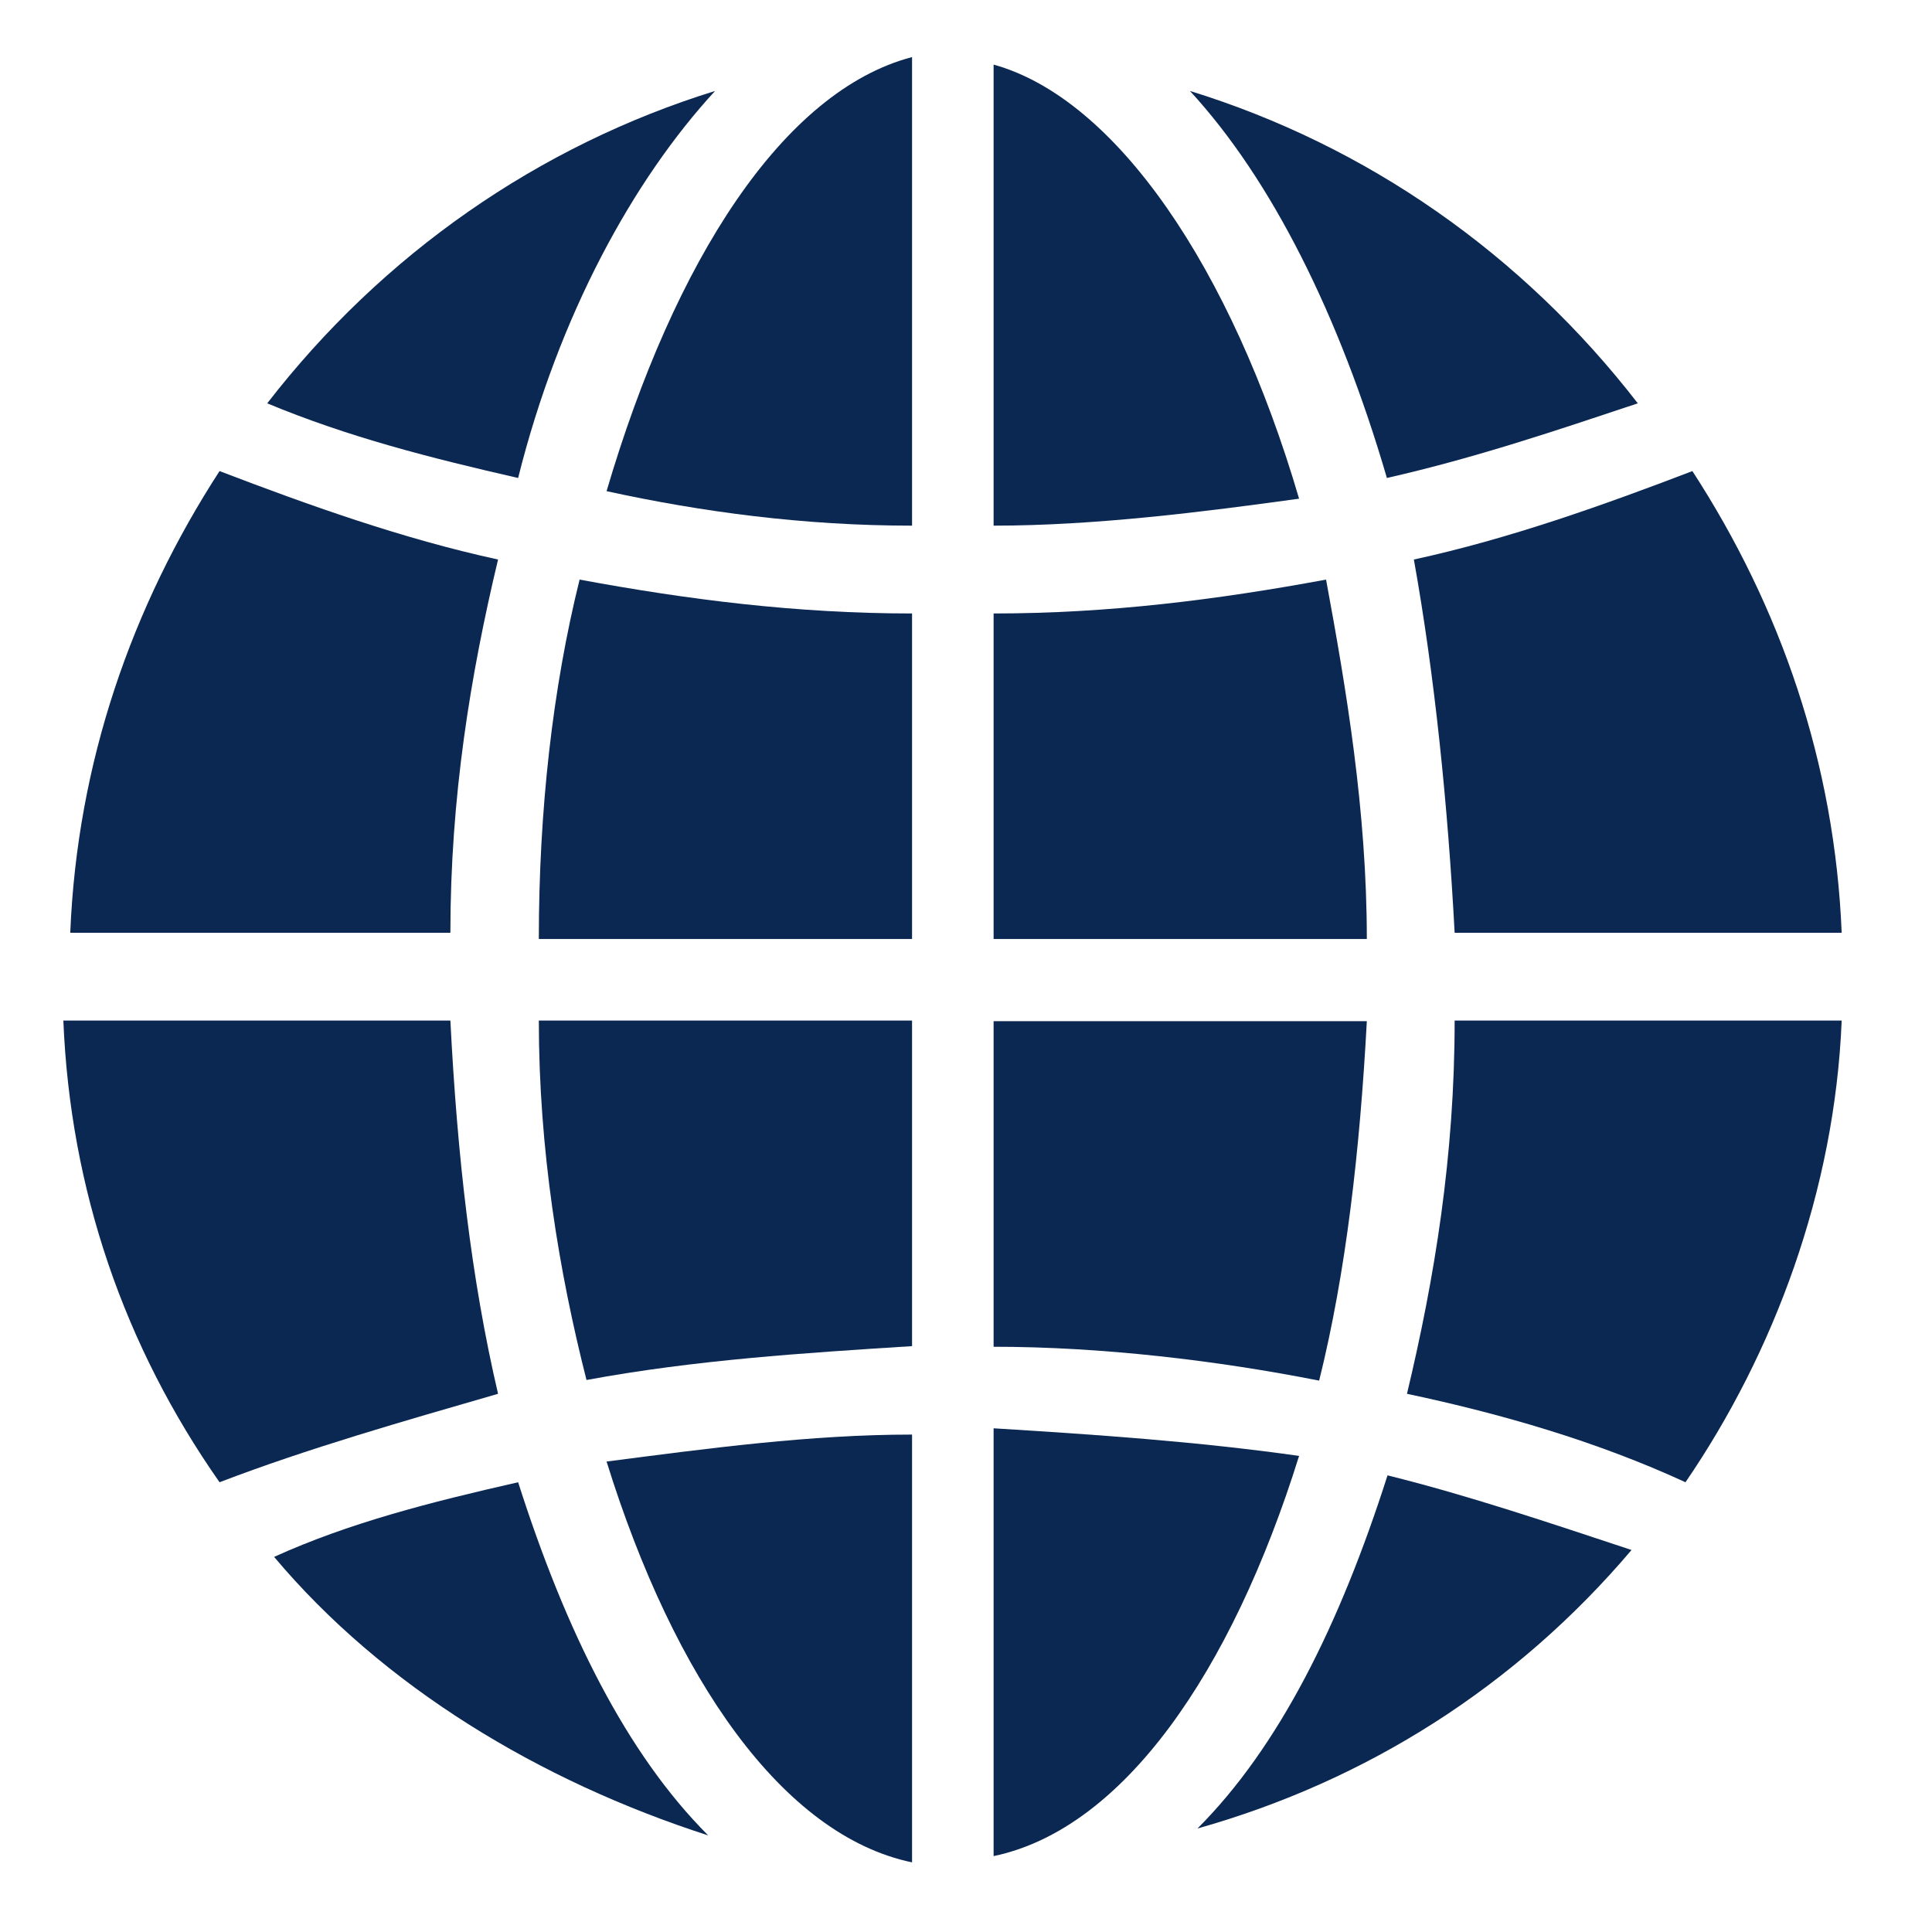
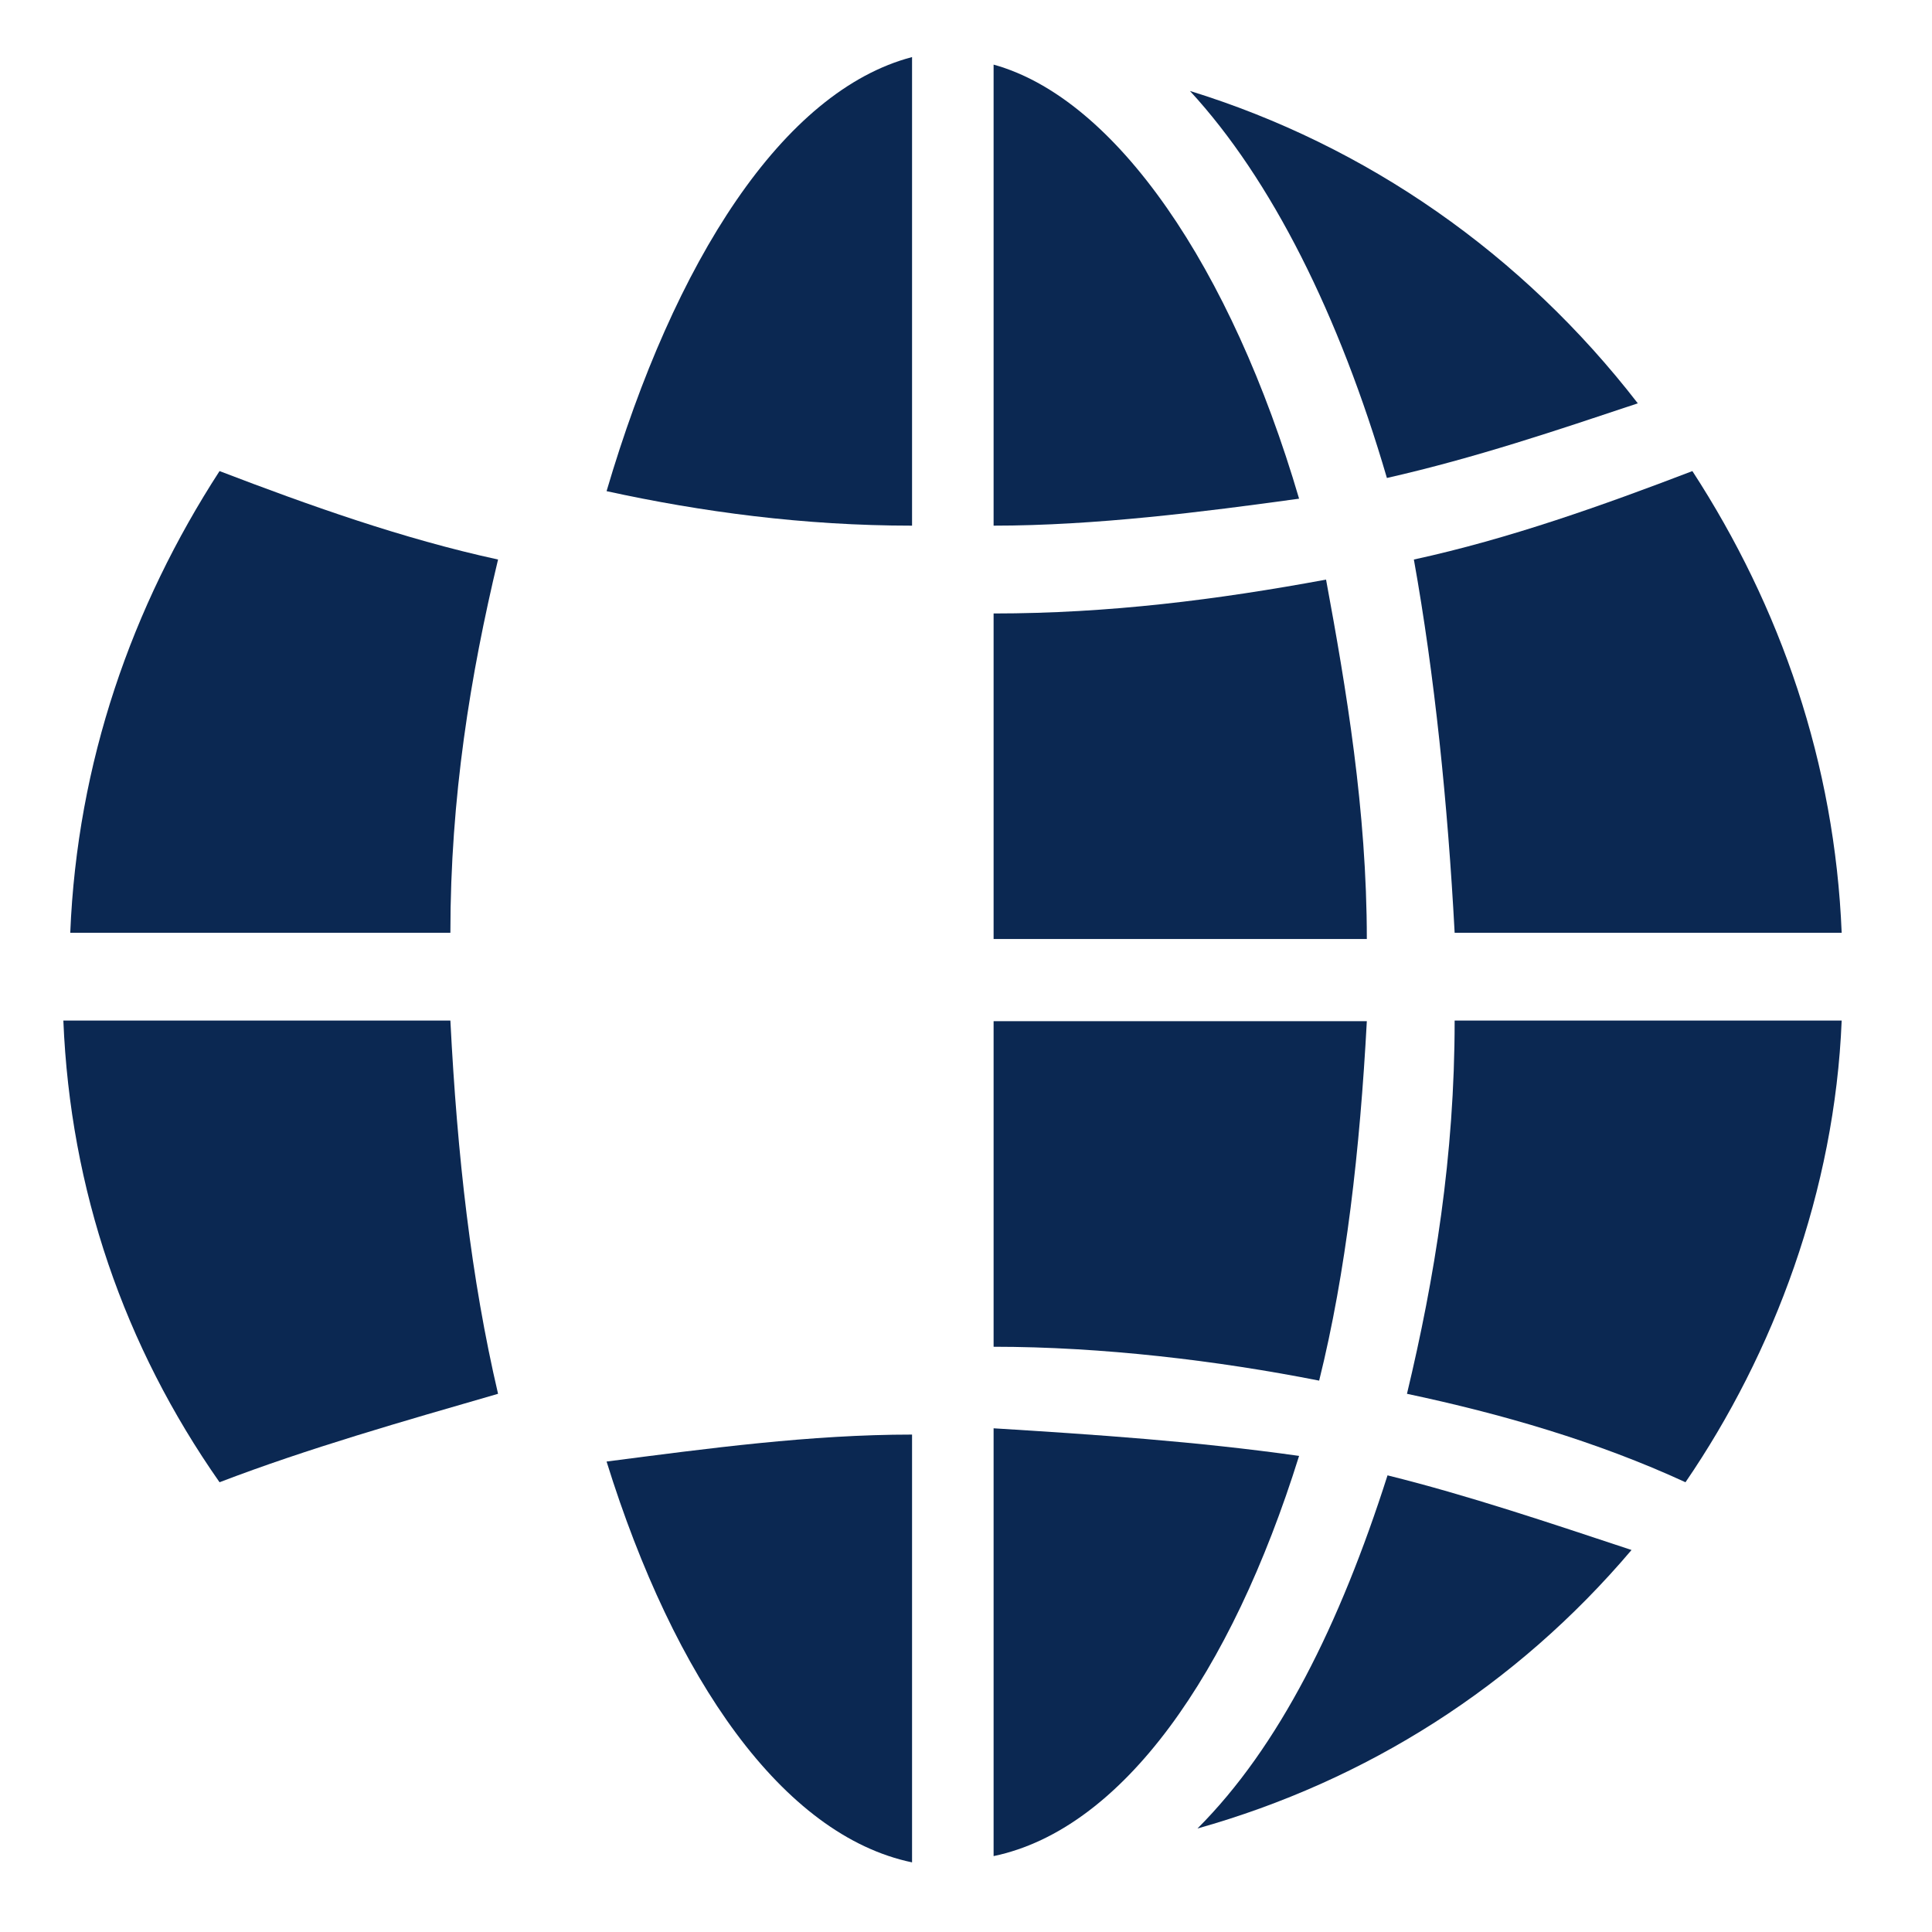
<svg xmlns="http://www.w3.org/2000/svg" version="1.1" width="60" height="60" id="Isolation_Mode" x="0px" y="0px" viewBox="0 0 308 301" style="enable-background:new 0 0 308 301;" xml:space="preserve">
  <style type="text/css">
	.st0{fill:#0B2852;}
</style>
-   <path class="st0" d="M112.9,289.1c-13-13-22.7-32.5-30.3-56.3c-14.1,3.2-27,6.5-38.9,11.9C61,265.3,85.9,280.4,112.9,289.1z" />
  <path class="st0" d="M158.4,224.2v68.2c20.6-4.3,37.9-29.2,48.7-63.8C190.8,226.3,174.6,225.2,158.4,224.2z" />
  <path class="st0" d="M145.4,293.4v-68.2c-16.2,0-32.5,2.2-48.7,4.3C107.5,264.2,124.8,289.1,145.4,293.4z" />
  <path class="st0" d="M158.4,211.2c17.3,0,35.7,2.2,51.9,5.4c4.3-17.3,6.5-36.8,7.6-57.3h-59.5V211.2z" />
-   <path class="st0" d="M145.4,94.3c-18.4,0-35.7-2.2-53-5.4c-4.3,17.3-6.5,36.8-6.5,57.3h59.5V94.3z" />
-   <path class="st0" d="M145.4,159.2H85.9c0,20.6,3.2,40,7.6,57.3c17.3-3.2,34.6-4.3,51.9-5.4V159.2z" />
  <path class="st0" d="M211.4,88.9c-17.3,3.2-34.6,5.4-53,5.4v51.9h59.5C217.9,125.7,214.6,106.2,211.4,88.9z" />
  <path class="st0" d="M231.9,145.2h61.7c-1.1-27-9.7-51.9-23.8-73.6c-14.1,5.4-29.2,10.8-44.4,14.1  C228.7,104.1,230.8,124.6,231.9,145.2z" />
  <path class="st0" d="M260.1,243.6c-13-4.3-26-8.7-38.9-11.9c-7.6,23.8-17.3,43.3-30.3,56.3C217.9,280.4,241.7,265.3,260.1,243.6z" />
  <path class="st0" d="M231.9,159.2c0,21.6-3.2,41.1-7.6,59.5c15.1,3.2,30.3,7.6,44.4,14.1c14.1-20.6,23.8-46.5,24.9-73.6H231.9z" />
  <path class="st0" d="M158.4,80.3c16.2,0,33.5-2.2,48.7-4.3c-10.8-36.8-29.2-63.8-48.7-69.2V80.3z" />
  <path class="st0" d="M261.1,60.8C242.7,37,217.9,19.7,189.7,11c13,14.1,23.8,35.7,31.4,61.7C235.2,69.5,248.2,65.1,261.1,60.8z" />
  <path class="st0" d="M145.4,80.3V5.6c-20.6,5.4-37.9,32.5-48.7,69.2C111.8,78.1,128.1,80.3,145.4,80.3z" />
-   <path class="st0" d="M114,11c-28.1,8.7-53,26-71.4,49.8c13,5.4,26,8.7,40,11.9C89.1,46.7,101,25.1,114,11z" />
  <path class="st0" d="M71.8,145.2c0-21.6,3.2-41.1,7.6-59.5C64.2,82.4,49.1,77,35,71.6C21,93.2,12.3,118.1,11.2,145.2H71.8z" />
  <path class="st0" d="M10.1,159.2c1.1,27,9.7,51.9,24.9,73.6c14.1-5.4,29.2-9.7,44.4-14.1c-4.3-18.4-6.5-37.9-7.6-59.5H10.1z" />
</svg>